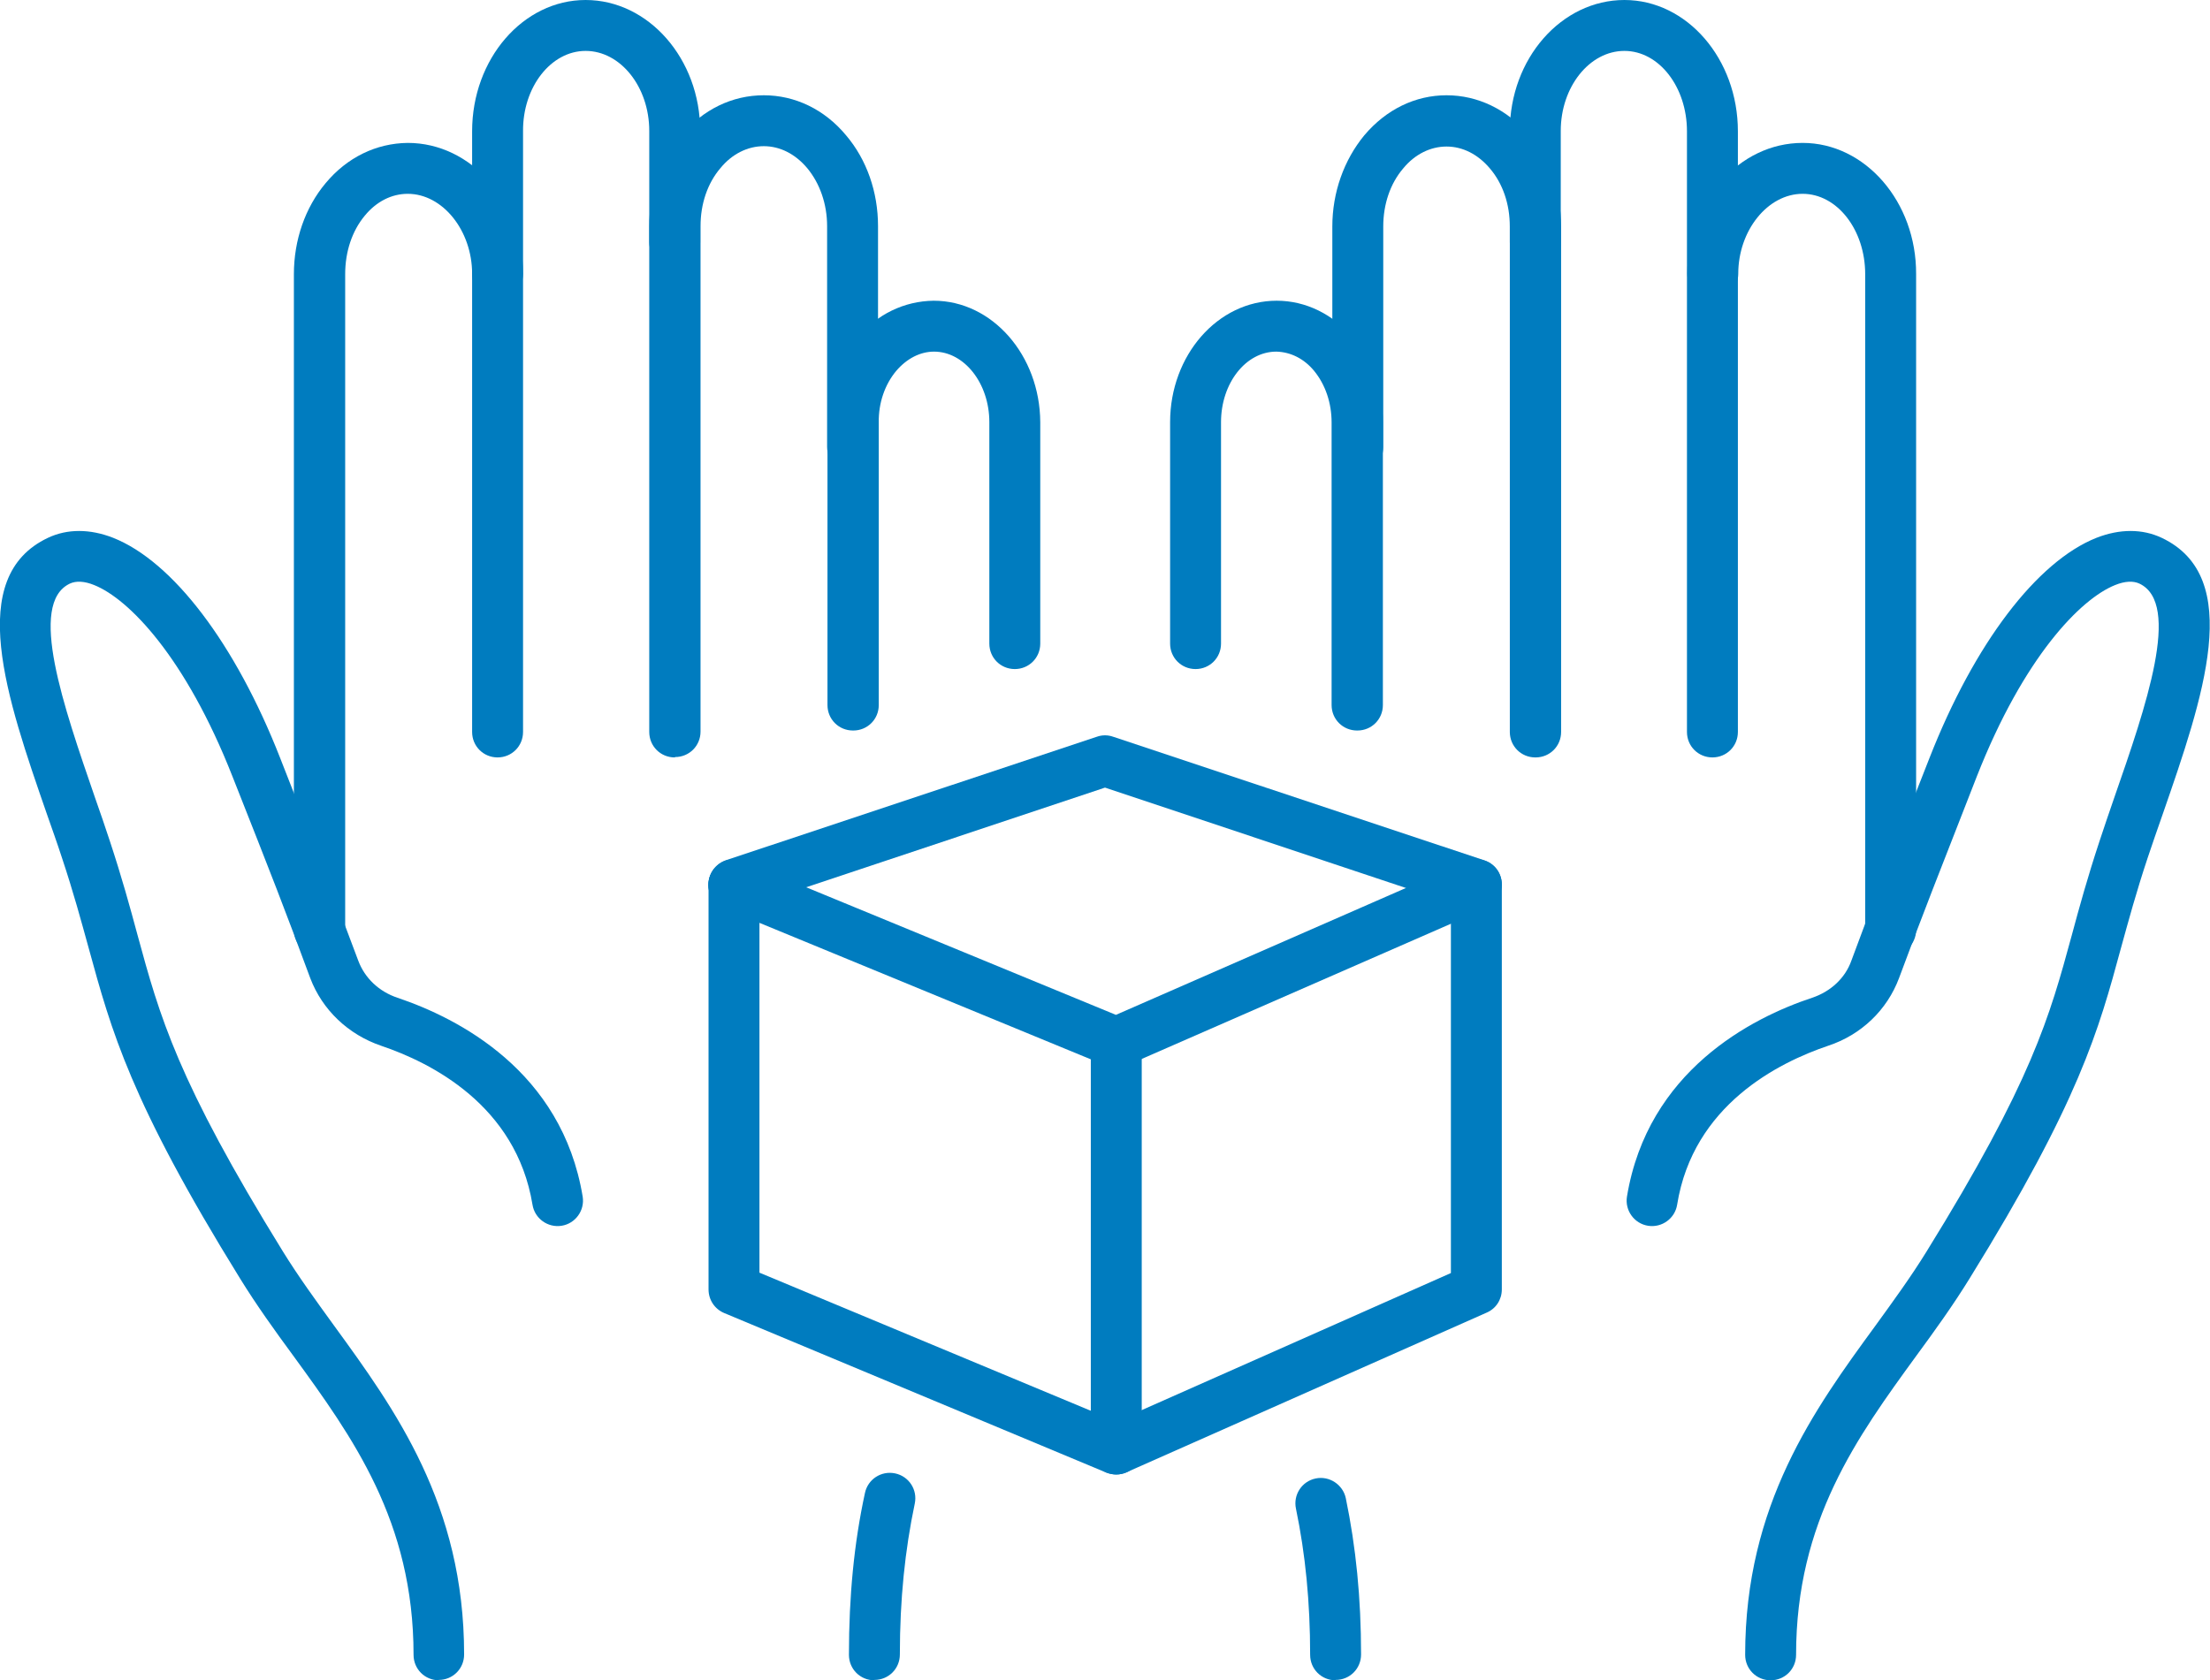
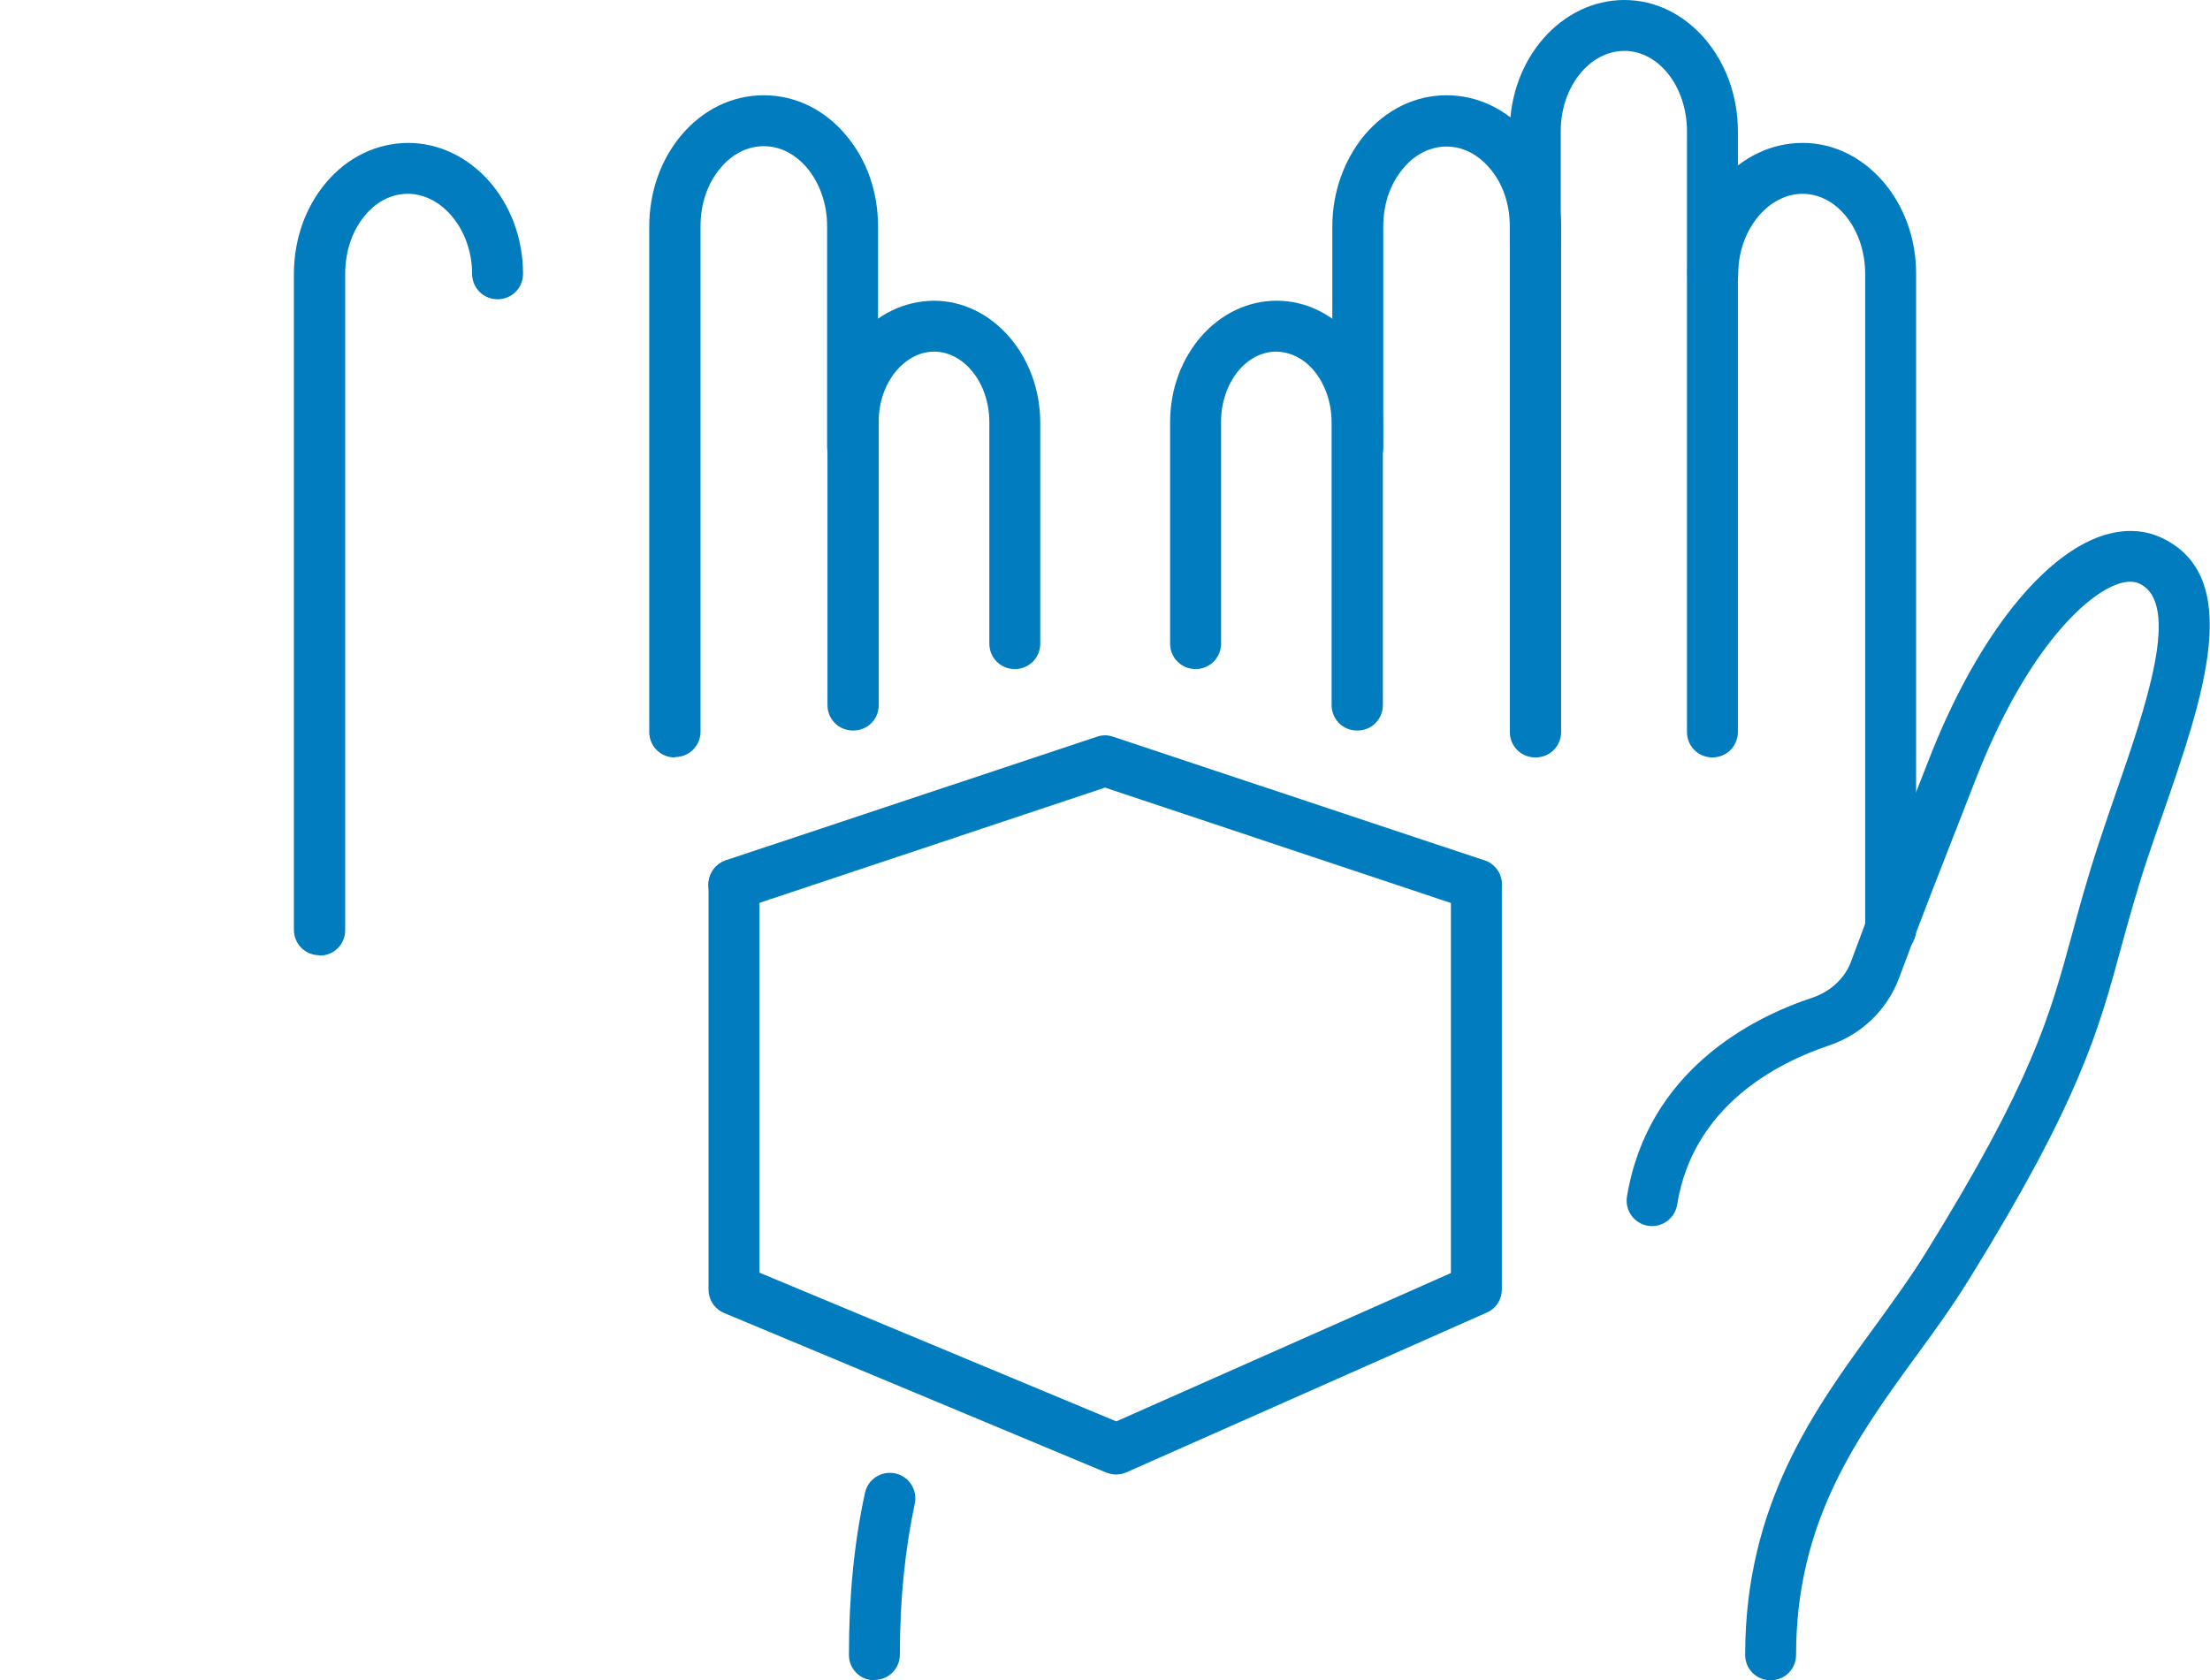
<svg xmlns="http://www.w3.org/2000/svg" id="Capa_2" data-name="Capa 2" viewBox="0 0 60.76 46.21">
  <defs>
    <style>
      .cls-1 {
        fill: #007cbf;
      }
    </style>
  </defs>
  <g id="Capa_1-2" data-name="Capa 1">
    <g>
      <path class="cls-1" d="m47.08,20.83c-.39,0-.7-.31-.7-.7V3.61c0-1.22-.77-2.21-1.72-2.21h0c-.96,0-1.75.99-1.75,2.2v3.06c0,.39-.31.7-.7.7s-.7-.31-.7-.7v-3.06c0-1.99,1.42-3.6,3.15-3.6h0c1.72,0,3.12,1.62,3.12,3.61v16.52c0,.39-.31.7-.7.7Z" />
      <path class="cls-1" d="m42.21,20.83c-.39,0-.7-.31-.7-.7V6.23c0-.61-.19-1.18-.55-1.6-.33-.39-.75-.6-1.19-.6h0c-.44,0-.87.21-1.19.6-.36.42-.55.99-.55,1.6v6.07c0,.39-.31.7-.7.7s-.7-.31-.7-.7v-6.07c0-.94.32-1.83.88-2.51.6-.71,1.4-1.1,2.26-1.1h0c.86,0,1.67.39,2.27,1.1.57.68.88,1.57.88,2.51v13.9c0,.39-.31.7-.7.7Z" />
      <path class="cls-1" d="m37.31,20.09c-.39,0-.7-.31-.7-.7v-7.77c0-.54-.17-1.04-.48-1.42-.28-.34-.65-.52-1.04-.53h0c-.84,0-1.52.87-1.52,1.94v6.09c0,.39-.31.7-.7.7s-.7-.31-.7-.7v-6.09c0-1.84,1.31-3.34,2.93-3.34h0c.8,0,1.55.37,2.11,1.03.53.63.81,1.45.81,2.32v7.77c0,.39-.31.7-.7.7Z" />
-       <path class="cls-1" d="m36.72,46.21c-.39,0-.7-.31-.7-.7,0-1.45-.13-2.77-.39-4.02-.08-.38.16-.75.54-.83.38-.08.75.17.83.54.28,1.35.42,2.75.42,4.3,0,.39-.31.7-.7.7Z" />
      <path class="cls-1" d="m48.68,46.21c-.39,0-.7-.31-.7-.7,0-4.13,1.9-6.75,3.58-9.05.5-.69.98-1.35,1.4-2.03,2.91-4.7,3.39-6.47,4-8.71.21-.78.43-1.58.76-2.58.13-.4.27-.8.41-1.21.87-2.5,1.85-5.33.69-5.88-.17-.08-.4-.07-.67.04-.95.38-2.51,1.98-3.8,5.26-1.07,2.74-1.45,3.69-2.14,5.55-.33.88-1.04,1.56-1.95,1.86-1.36.46-3.71,1.63-4.15,4.37-.06.38-.42.64-.8.58-.38-.06-.64-.42-.58-.8.57-3.46,3.43-4.92,5.09-5.47.51-.17.91-.54,1.08-1.02.69-1.87,1.07-2.83,2.15-5.58,1.23-3.14,2.95-5.4,4.59-6.05.64-.25,1.26-.25,1.79,0,2.29,1.08,1.14,4.4.03,7.6-.14.4-.28.8-.41,1.19-.32.96-.53,1.74-.74,2.5-.61,2.25-1.14,4.2-4.16,9.08-.45.73-.96,1.44-1.46,2.12-1.63,2.24-3.31,4.55-3.31,8.23,0,.39-.31.7-.7.7Z" />
      <path class="cls-1" d="m51.98,26.27c-.39,0-.7-.31-.7-.7V7.54c0-1.22-.77-2.21-1.72-2.21h0c-.96,0-1.77,1.01-1.77,2.2,0,.39-.31.7-.7.7h0c-.39,0-.7-.31-.7-.7,0-1.99,1.42-3.6,3.17-3.6h0c1.72,0,3.13,1.62,3.12,3.61v18.03c0,.39-.31.7-.7.7Z" />
-       <path class="cls-1" d="m13.68,20.83c-.39,0-.7-.31-.7-.7V3.61c0-1.99,1.4-3.61,3.12-3.61h0c1.73,0,3.15,1.62,3.15,3.6v3.06c0,.39-.31.7-.7.7s-.7-.31-.7-.7v-3.06c0-1.21-.79-2.2-1.75-2.2h0c-.95,0-1.73.99-1.72,2.21v16.52c0,.39-.31.7-.7.7Z" />
      <path class="cls-1" d="m18.55,20.83c-.39,0-.7-.31-.7-.7V6.23c0-.94.31-1.83.88-2.51.6-.71,1.4-1.1,2.27-1.1h0c.86,0,1.67.39,2.26,1.1.57.67.88,1.56.88,2.5v6.07c0,.39-.31.7-.7.7s-.7-.31-.7-.7v-6.07c0-.61-.2-1.18-.55-1.6-.33-.39-.75-.6-1.19-.6h0c-.44,0-.87.21-1.19.6-.36.42-.55.99-.55,1.6v13.9c0,.39-.31.7-.7.7Z" />
      <path class="cls-1" d="m23.45,20.09c-.39,0-.7-.31-.7-.7v-7.77c0-.87.29-1.69.81-2.32.55-.66,1.3-1.02,2.11-1.03h0c1.61,0,2.92,1.5,2.93,3.34v6.09c0,.39-.31.7-.7.7s-.7-.31-.7-.7v-6.09c0-1.07-.69-1.94-1.52-1.94h0c-.38,0-.75.19-1.04.53-.31.37-.49.88-.48,1.42v7.77c0,.39-.31.7-.7.7Z" />
      <path class="cls-1" d="m24.04,46.21c-.39,0-.7-.31-.7-.7,0-1.61.14-3.07.44-4.45.08-.38.45-.62.83-.54.38.08.62.45.54.83-.27,1.28-.41,2.64-.41,4.15,0,.39-.31.7-.7.7Z" />
-       <path class="cls-1" d="m12.07,46.21c-.39,0-.7-.31-.7-.7,0-3.68-1.68-5.99-3.31-8.23-.5-.68-1.01-1.39-1.46-2.12-3.02-4.88-3.54-6.82-4.16-9.08-.21-.76-.42-1.54-.74-2.5-.13-.4-.27-.79-.41-1.19-1.11-3.2-2.26-6.52.03-7.6.53-.25,1.15-.25,1.79,0,1.64.65,3.36,2.91,4.59,6.05,1.08,2.75,1.45,3.71,2.15,5.58.18.48.57.85,1.08,1.02,1.66.56,4.52,2.01,5.09,5.47.06.38-.2.74-.58.8-.38.06-.74-.2-.8-.58-.45-2.74-2.8-3.91-4.16-4.37-.91-.31-1.62-.99-1.95-1.86-.69-1.87-1.06-2.82-2.14-5.55-1.29-3.28-2.85-4.88-3.8-5.26-.27-.11-.5-.12-.67-.04-1.16.55-.17,3.38.69,5.88.14.4.28.8.41,1.2.33,1,.55,1.8.76,2.58.61,2.24,1.09,4,4,8.71.42.68.9,1.34,1.4,2.03,1.68,2.31,3.58,4.92,3.58,9.05,0,.39-.31.7-.7.7Z" />
      <path class="cls-1" d="m8.78,26.27c-.39,0-.7-.31-.7-.7V7.54c0-.94.31-1.83.87-2.5.59-.71,1.39-1.1,2.26-1.11h0c1.75,0,3.17,1.62,3.17,3.6,0,.39-.31.7-.7.7h0c-.39,0-.7-.31-.7-.7,0-1.19-.81-2.2-1.77-2.2h0c-.44,0-.86.21-1.18.6-.35.42-.54.99-.54,1.61v18.04c0,.39-.31.7-.7.7Z" />
      <path class="cls-1" d="m30.69,40.55c-.09,0-.18-.02-.27-.05l-10.51-4.39c-.26-.11-.43-.36-.43-.65v-11.13c0-.39.31-.7.7-.7s.7.31.7.7v10.67l9.81,4.09,9.2-4.08v-10.68c0-.39.31-.7.7-.7s.7.31.7.7v11.13c0,.28-.16.53-.42.64l-9.9,4.39c-.09.04-.19.06-.28.06Z" />
-       <path class="cls-1" d="m30.69,29.36c-.09,0-.18-.02-.27-.05l-10.51-4.33c-.36-.15-.53-.56-.38-.91s.56-.53.91-.38l10.24,4.22,9.62-4.21c.35-.15.77,0,.92.36s0,.77-.36.92l-9.9,4.33c-.09.04-.19.06-.28.06Z" />
-       <path class="cls-1" d="m30.69,40.55c-.39,0-.7-.31-.7-.7v-11.19c0-.39.31-.7.7-.7s.7.31.7.7v11.19c0,.39-.31.7-.7.7Z" />
      <path class="cls-1" d="m40.58,25.03c-.07,0-.15-.01-.22-.04l-9.98-3.33-9.98,3.33c-.37.12-.76-.08-.89-.44-.12-.37.08-.76.44-.89l10.21-3.4c.14-.05.3-.05.44,0l10.21,3.4c.37.12.57.52.44.89-.1.29-.37.48-.66.48Z" />
    </g>
  </g>
</svg>